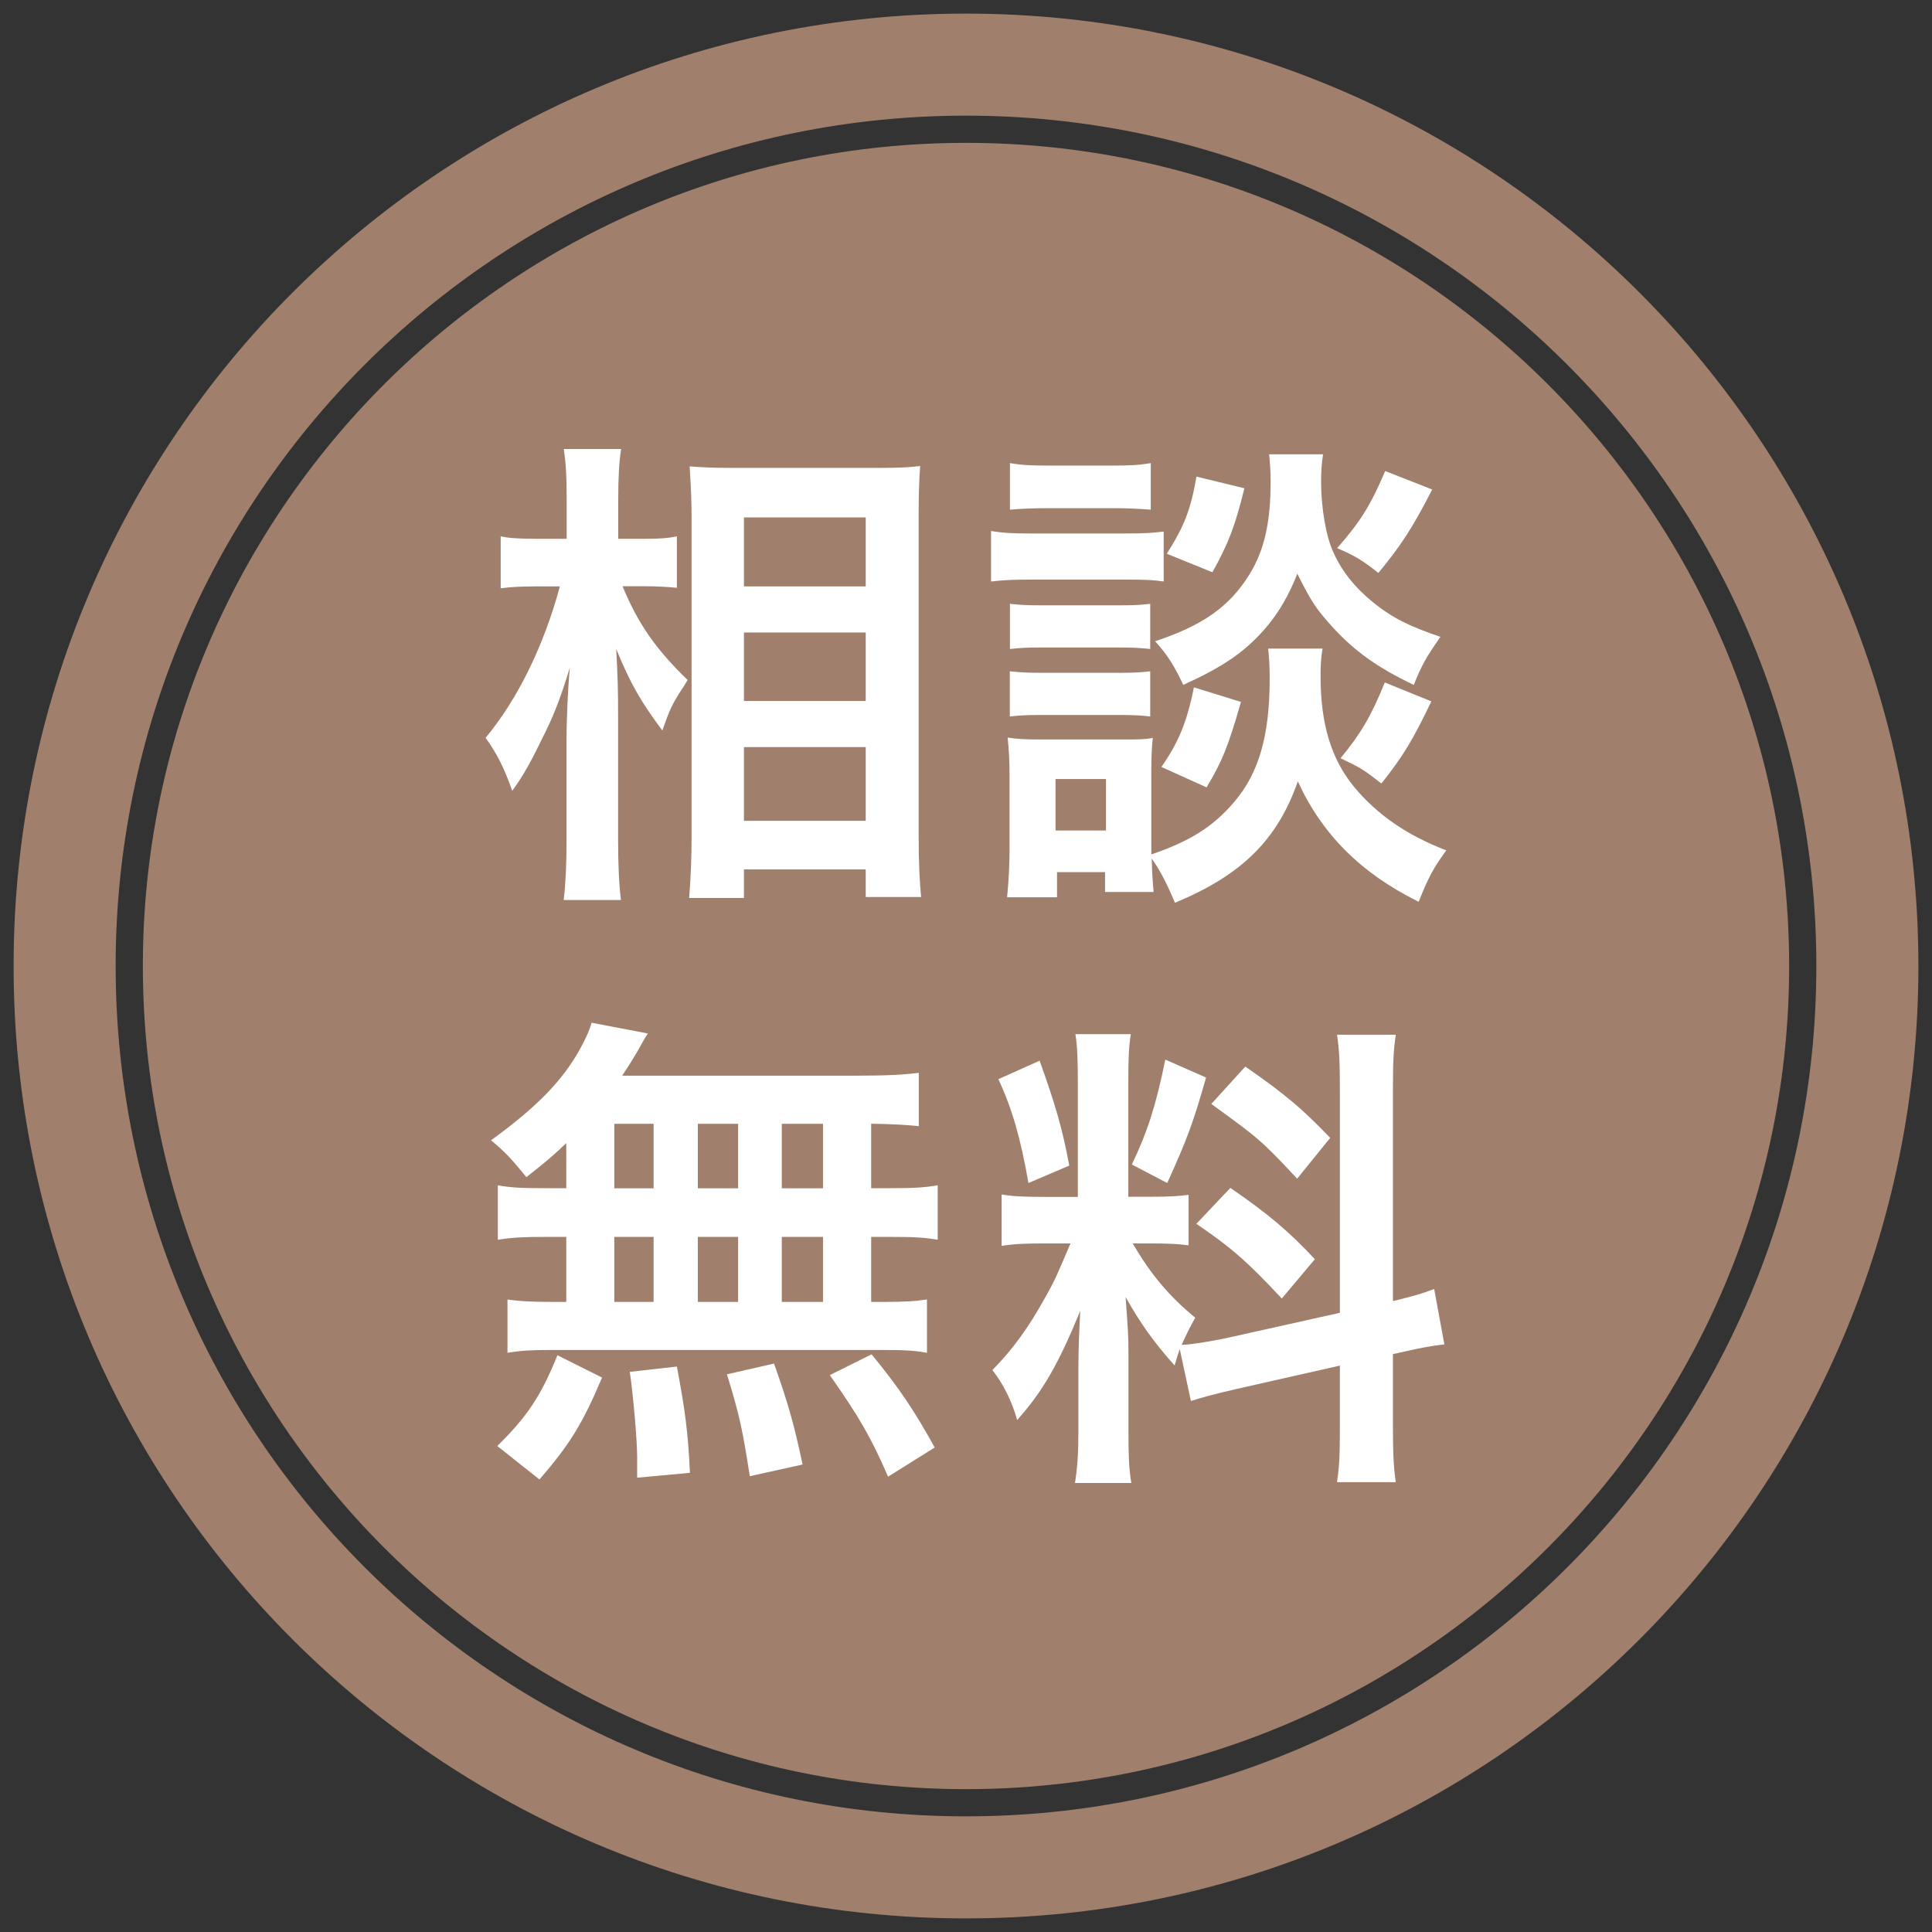
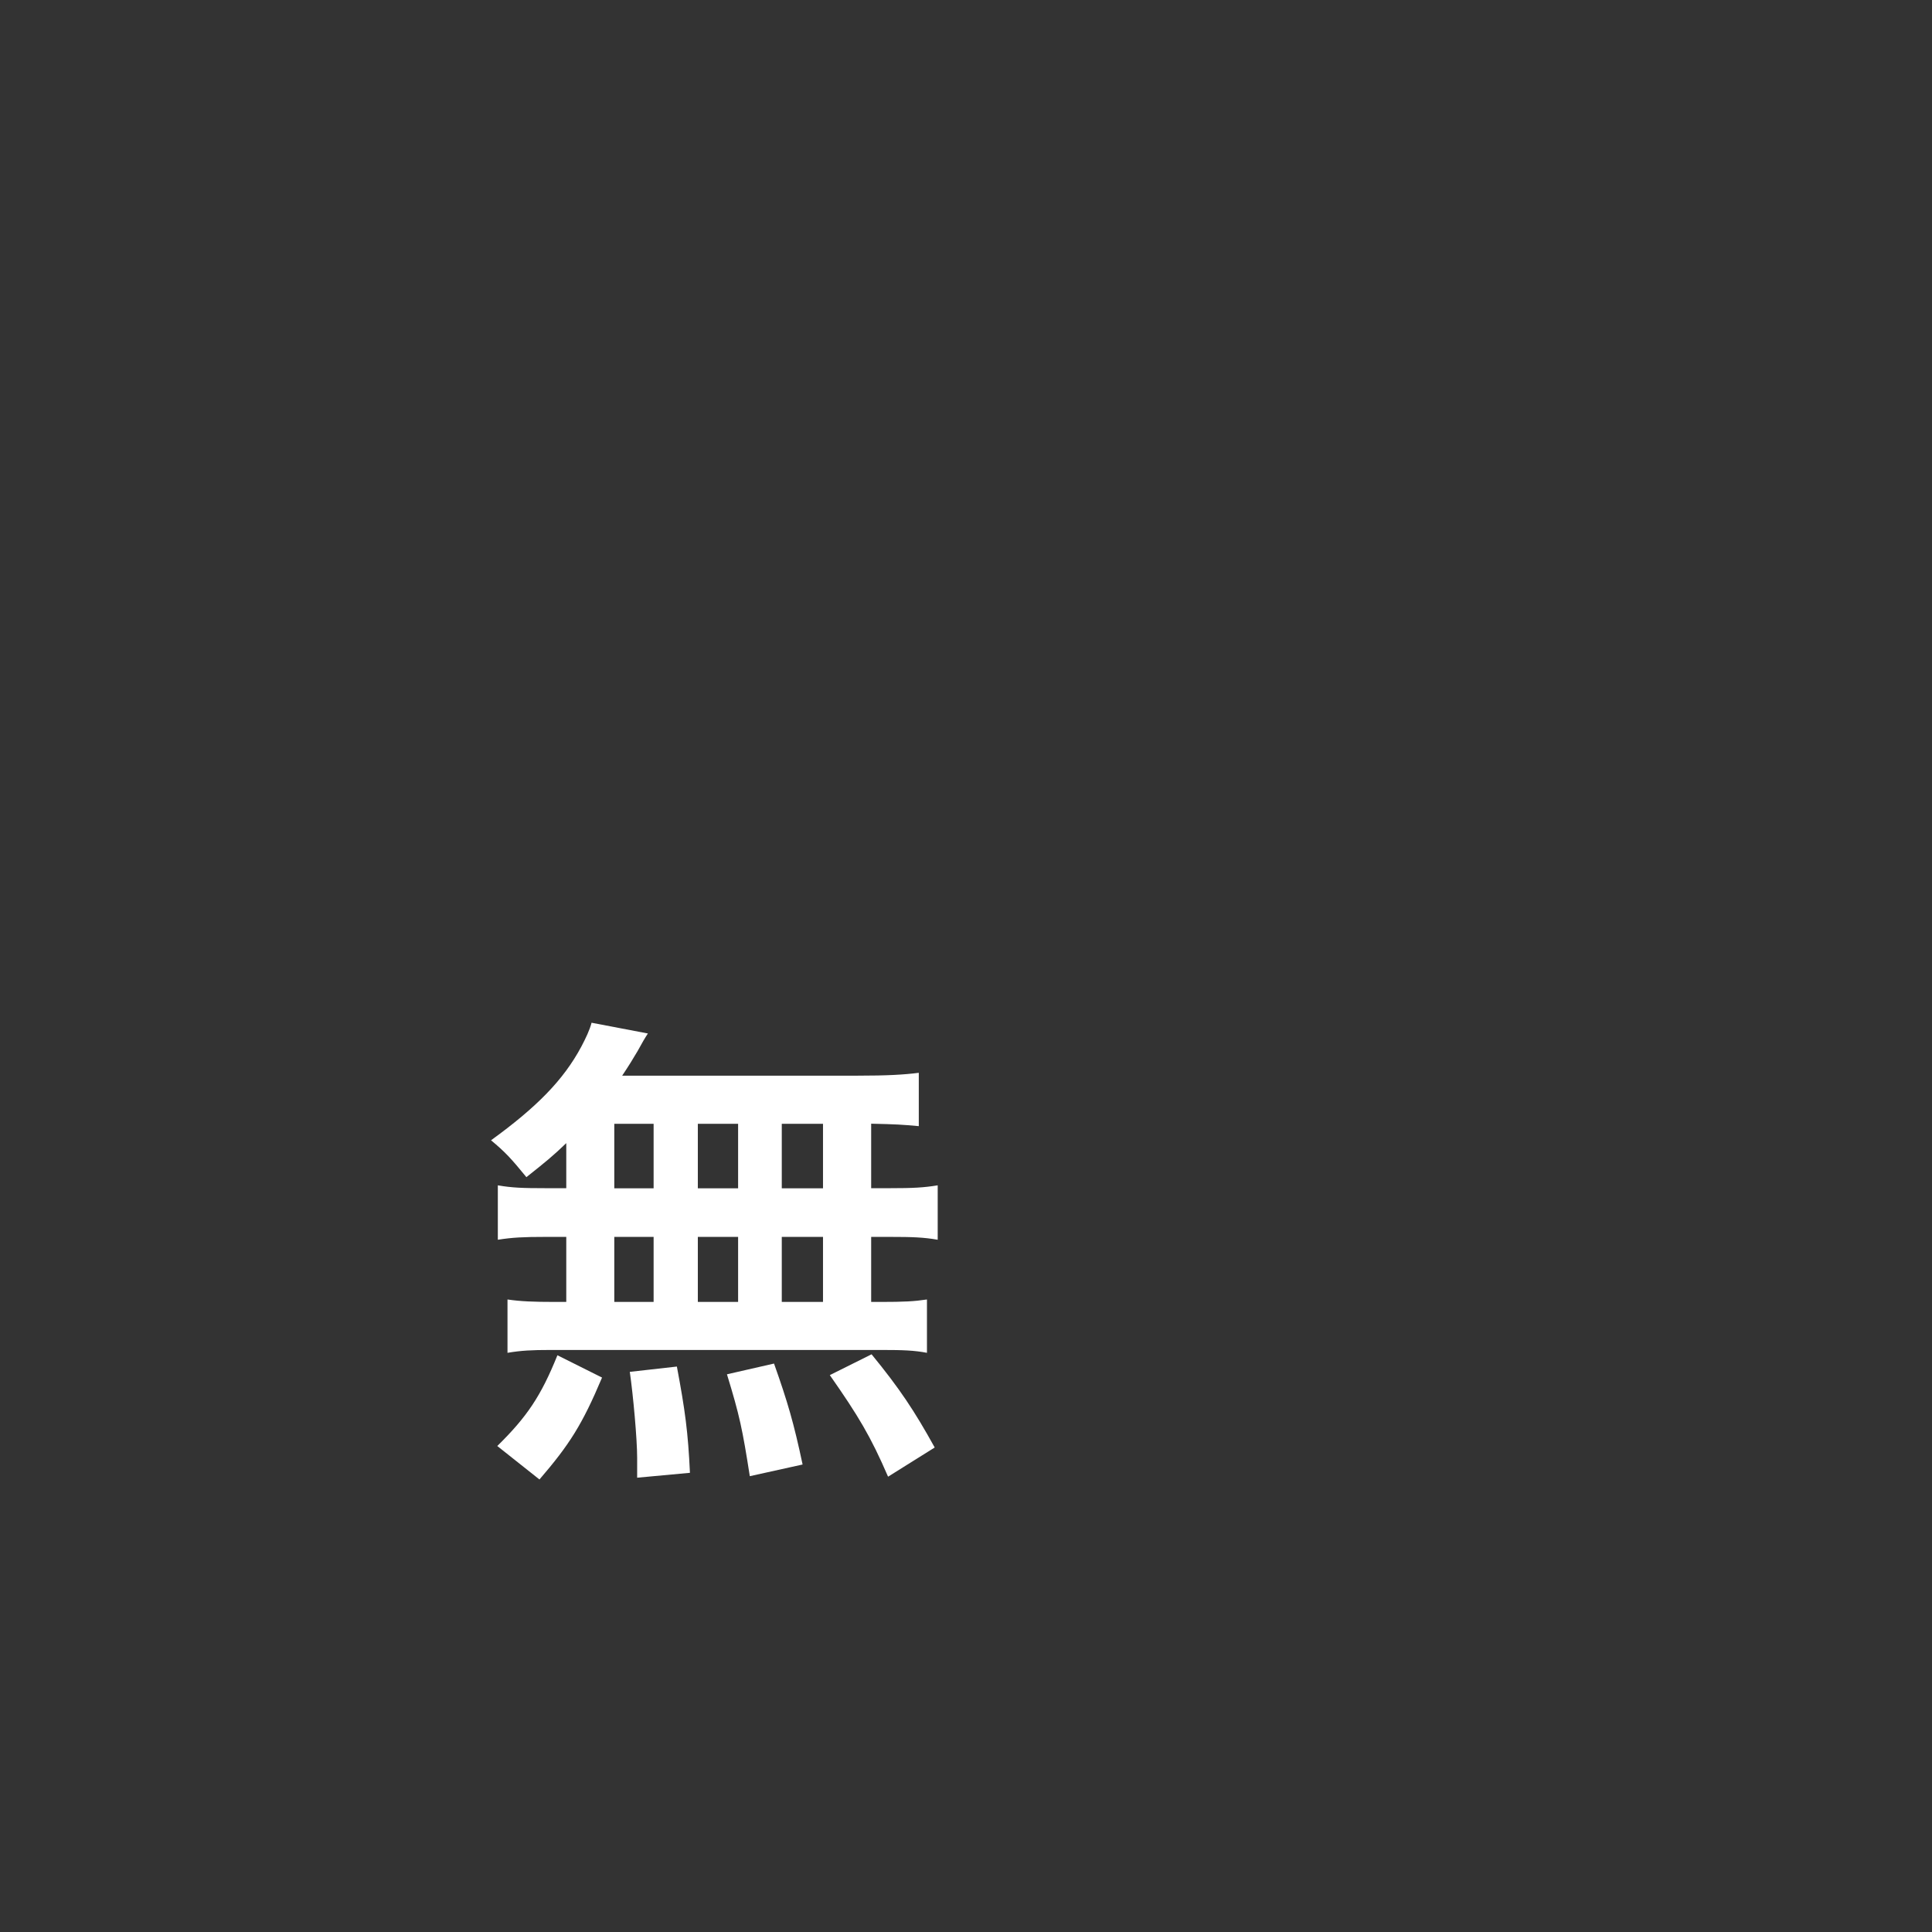
<svg xmlns="http://www.w3.org/2000/svg" id="_レイヤー_1" data-name=" レイヤー 1" viewBox="0 0 142 142">
  <rect x="0" y="0" width="142" height="142" fill="#333333" stroke="none" />
  <defs>
    <style> .cls-1 { opacity: .7; } .cls-2 { fill: #cfa184; } .cls-2, .cls-3 { stroke-width: 0px; } .cls-3 { fill: #fff; } </style>
  </defs>
  <g class="cls-1">
-     <path class="cls-2" d="M71,10.5c-33.36,0-60.5,27.14-60.5,60.5s27.14,60.5,60.5,60.5,60.5-27.14,60.5-60.5S104.36,10.5,71,10.5Z" />
-     <path class="cls-2" d="M71,1C32.34,1,1,32.34,1,71s31.34,70,70,70,70-31.34,70-70S109.66,1,71,1ZM71,133.5c-34.52,0-62.5-27.98-62.5-62.5S36.48,8.5,71,8.5s62.5,27.98,62.5,62.5-27.98,62.5-62.5,62.5Z" />
-   </g>
+     </g>
  <g>
-     <path class="cls-3" d="M45.76,43.1c1.11,2.68,2.39,4.57,4.78,6.88-.18.29-.32.54-.43.68-.75,1.18-.86,1.43-1.43,3.03-1.57-2.11-2.32-3.39-3.39-5.99.11,2.07.14,2.93.14,4.89v9.17c0,1.78.07,3.32.21,4.39h-4.21c.14-1.14.21-2.57.21-4.39v-7.35c0-1.57.11-4.1.25-5.35-.78,2.5-1.21,3.6-2.14,5.42-.82,1.71-1.46,2.78-2.1,3.64-.61-1.71-1.11-2.71-1.96-3.89,2.32-2.78,4.28-6.74,5.46-11.13h-1.75c-1.14,0-1.85.04-2.6.14v-3.82c.64.14,1.43.18,2.64.18h2.21v-2.89c0-1.89-.07-2.71-.21-3.71h4.21c-.14.93-.21,2.03-.21,3.67v2.93h2.03c.93,0,1.64-.04,2.28-.18v3.78c-.82-.07-1.43-.11-2.25-.11h-1.75ZM50.65,66c.11-1.32.18-2.82.18-4.57v-23.37c0-1.21-.04-2.07-.14-3.78.96.07,1.64.11,3.17.11h10.7c1.53,0,2.32-.04,3.07-.14-.07,1.04-.11,2-.11,3.64v23.51c0,1.89.07,3.43.18,4.53h-4.07v-2.03h-8.95v2.1h-4.03ZM54.68,43.1h8.95v-5.07h-8.95v5.07ZM54.68,51.52h8.95v-5.03h-8.95v5.03ZM54.68,60.33h8.95v-5.42h-8.95v5.42Z" />
-     <path class="cls-3" d="M72.84,39.03c.86.14,1.53.18,2.85.18h6.99c1.46,0,2-.04,2.85-.14v3.67c-.75-.11-1.25-.14-2.71-.14h-7.13c-1.25,0-2,.04-2.85.14v-3.71ZM97.2,47.7c-.11.64-.14,1.25-.14,2,0,3.53.79,6.1,2.46,8.13,1.68,2.03,3.89,3.57,6.78,4.67-.96,1.32-1.32,2-2.03,3.78-4.25-2.1-7.1-4.96-8.88-8.85-1.5,4.28-4.1,6.88-9.03,8.92-.54-1.28-1.07-2.35-1.71-3.25.04,1.28.07,1.68.14,2.46h-3.57v-1.46h-3.53v1.85h-3.67c.11-1.11.18-2.35.18-3.5v-5.46c0-1.07-.04-1.82-.14-2.78.71.11,1.28.14,2.39.14h6.14c1.18,0,1.53,0,2.14-.11-.07.64-.11,1.25-.11,2.57v5.99c2.82-.96,4.53-2.03,6.06-3.82,1.85-2.14,2.64-4.92,2.64-9.1,0-1-.04-1.53-.11-2.21h4ZM74.23,34.04c.82.14,1.46.18,2.89.18h4.57c1.43,0,2.03-.04,2.89-.18v3.42c-.96-.07-1.61-.11-2.89-.11h-4.57c-1.28,0-2.03.04-2.89.11v-3.42ZM74.23,44.38c.68.07,1.14.11,2.25.11h5.85c1.14,0,1.6-.04,2.21-.11v3.32c-.64-.07-1.18-.11-2.21-.11h-5.85c-1.11,0-1.57.04-2.25.11v-3.32ZM74.23,49.34c.68.07,1.14.11,2.25.11h5.85c1.14,0,1.6-.04,2.21-.11v3.32c-.61-.07-1.18-.11-2.25-.11h-5.82c-1.07,0-1.6.04-2.25.11v-3.32ZM77.58,61.04h3.71v-3.78h-3.71v3.78ZM97.24,33.4c-.11.71-.14,1.36-.14,2.03,0,1.89.36,4,.89,5.14.68,1.53,1.75,2.82,3.35,4.03,1.25.93,2.28,1.43,4.53,2.21-1,1.43-1.36,2.03-1.96,3.53-2.68-1.28-4.39-2.5-6.06-4.35-1.14-1.28-1.43-1.71-2.5-3.82-.61,1.57-1.39,2.93-2.46,4.14-1.5,1.68-3.03,2.71-5.92,4.03-.68-1.43-1.14-2.18-2.07-3.21,3.46-1.14,5.46-2.53,6.92-4.89,1.11-1.78,1.57-3.85,1.57-6.85,0-.82-.04-1.21-.11-2h3.96ZM91.21,51.59c-.93,3.25-1.39,4.39-2.53,6.28l-3.32-1.5c1.25-1.78,1.89-3.32,2.39-5.85l3.46,1.07ZM91.46,35.89c-.68,2.78-1.18,4.07-2.35,6.17l-3.35-1.36c1.28-2.03,1.75-3.21,2.18-5.67l3.53.86ZM105.27,35.97c-1.43,2.78-2.25,4.07-3.96,6.14-1.18-.93-1.75-1.28-3.03-1.82,1.75-2,2.46-3.17,3.53-5.67l3.46,1.36ZM105.2,51.56c-1.36,2.82-2.03,3.96-3.67,6.03-1.32-1.04-1.5-1.14-3-1.86,1.53-1.86,2.28-3.17,3.25-5.57l3.42,1.39Z" />
    <path class="cls-3" d="M41.62,84.02c-1,.96-1.53,1.39-2.93,2.5-1.11-1.36-1.57-1.86-2.6-2.71,3.35-2.43,5.32-4.42,6.64-6.89.32-.61.61-1.21.75-1.75l4.14.79q-.29.43-.75,1.28c-.36.61-.64,1.07-1.14,1.82h17.3c2.18,0,3.39-.07,4.5-.21v3.92c-1.18-.11-1.68-.14-3.5-.18v4.74h1.39c1.68,0,2.46-.04,3.5-.21v4c-1.03-.18-1.86-.21-3.5-.21h-1.39v4.78h.71c1.68,0,2.46-.04,3.39-.18v3.92c-.93-.18-1.78-.21-3.32-.21h-24.33c-1.39,0-2.18.04-3.18.21v-3.92c.96.14,1.89.18,3.5.18h.82v-4.78h-1.53c-1.61,0-2.43.04-3.5.21v-4c1.03.18,1.82.21,3.5.21h1.53v-3.32ZM36.55,106.28c2.18-2.14,3.21-3.67,4.42-6.67l3.28,1.64c-1.46,3.46-2.39,4.92-4.6,7.49l-3.1-2.46ZM45.15,87.34h2.89v-4.74h-2.89v4.74ZM45.15,95.69h2.89v-4.78h-2.89v4.78ZM46.83,108.6v-1.46c0-1.36-.29-4.57-.54-6.31l3.46-.39c.61,3.25.82,4.82.96,7.81l-3.89.36ZM54.25,87.34v-4.74h-2.96v4.74h2.96ZM54.25,95.69v-4.78h-2.96v4.78h2.96ZM55.11,108.5c-.54-3.46-.75-4.46-1.68-7.49l3.46-.79c1,2.82,1.46,4.39,2.1,7.42l-3.89.86ZM60.49,87.34v-4.74h-3.03v4.74h3.03ZM60.49,95.69v-4.78h-3.03v4.78h3.03ZM65.27,108.53c-1.28-2.96-2.18-4.46-4.28-7.46l3.07-1.53c2.07,2.53,3.14,4.14,4.64,6.85l-3.42,2.14Z" />
-     <path class="cls-3" d="M86.72,99.15c-.18.46-.21.64-.39,1.21-1.5-1.68-2.5-3.07-3.6-5.03.18,2.43.21,2.93.21,4.07v5.89c0,1.71.04,2.64.21,3.71h-4.14c.18-1.14.25-2.21.25-3.78v-4.6c0-1.43.07-3.1.14-4.28-1.61,3.92-2.75,5.92-4.64,8.03-.39-1.39-1.03-2.68-1.82-3.67,1.5-1.53,2.64-3.1,3.85-5.28.75-1.32.89-1.68,1.89-4.03h-1.85c-1.57,0-2.35.04-3.21.18v-3.78c.82.14,1.57.18,3.21.18h2.39v-8.46c0-1.61-.04-2.64-.18-3.5h4.07c-.14.93-.18,1.75-.18,3.46v8.49h1.68c1.36,0,1.96-.04,2.75-.14v3.71c-.86-.11-1.57-.14-2.82-.14h-1.29c1.32,2.25,2.64,3.85,4.6,5.46-.5.89-.64,1.21-1,2,.82-.04,2.07-.25,3.28-.5l8.35-1.86v-16.3c0-2.07-.04-3.03-.21-4.14h4.32c-.18,1.18-.21,2.14-.21,4.1v15.48c1.46-.36,2.1-.53,3.03-.89l.75,4.07c-.96.11-1.96.29-3.42.64l-.36.07v5.21c0,2,.04,3.07.21,4.21h-4.32c.18-1.21.21-2.07.21-4.25v-4.32l-7.56,1.71c-1.57.36-2.6.64-3.39.89l-.82-3.82ZM76.41,77.96c1.14,3.18,1.68,5,2.18,7.71l-3,1.28c-.57-3.28-1.21-5.49-2.21-7.63l3.03-1.36ZM88.64,79.21c-.93,3.28-1.39,4.53-2.85,7.74l-2.6-1.36c1.14-2.39,1.75-4.25,2.46-7.71l3,1.32ZM90.43,87.31c2.82,1.93,4.35,3.25,6.21,5.24l-2.43,2.89c-2.5-2.68-3.71-3.75-6.28-5.49l2.5-2.64ZM91.53,78.39c3.07,2.14,4.21,3.14,6.24,5.24l-2.43,3c-2.64-2.82-2.82-2.96-6.31-5.49l2.5-2.75Z" />
  </g>
</svg>